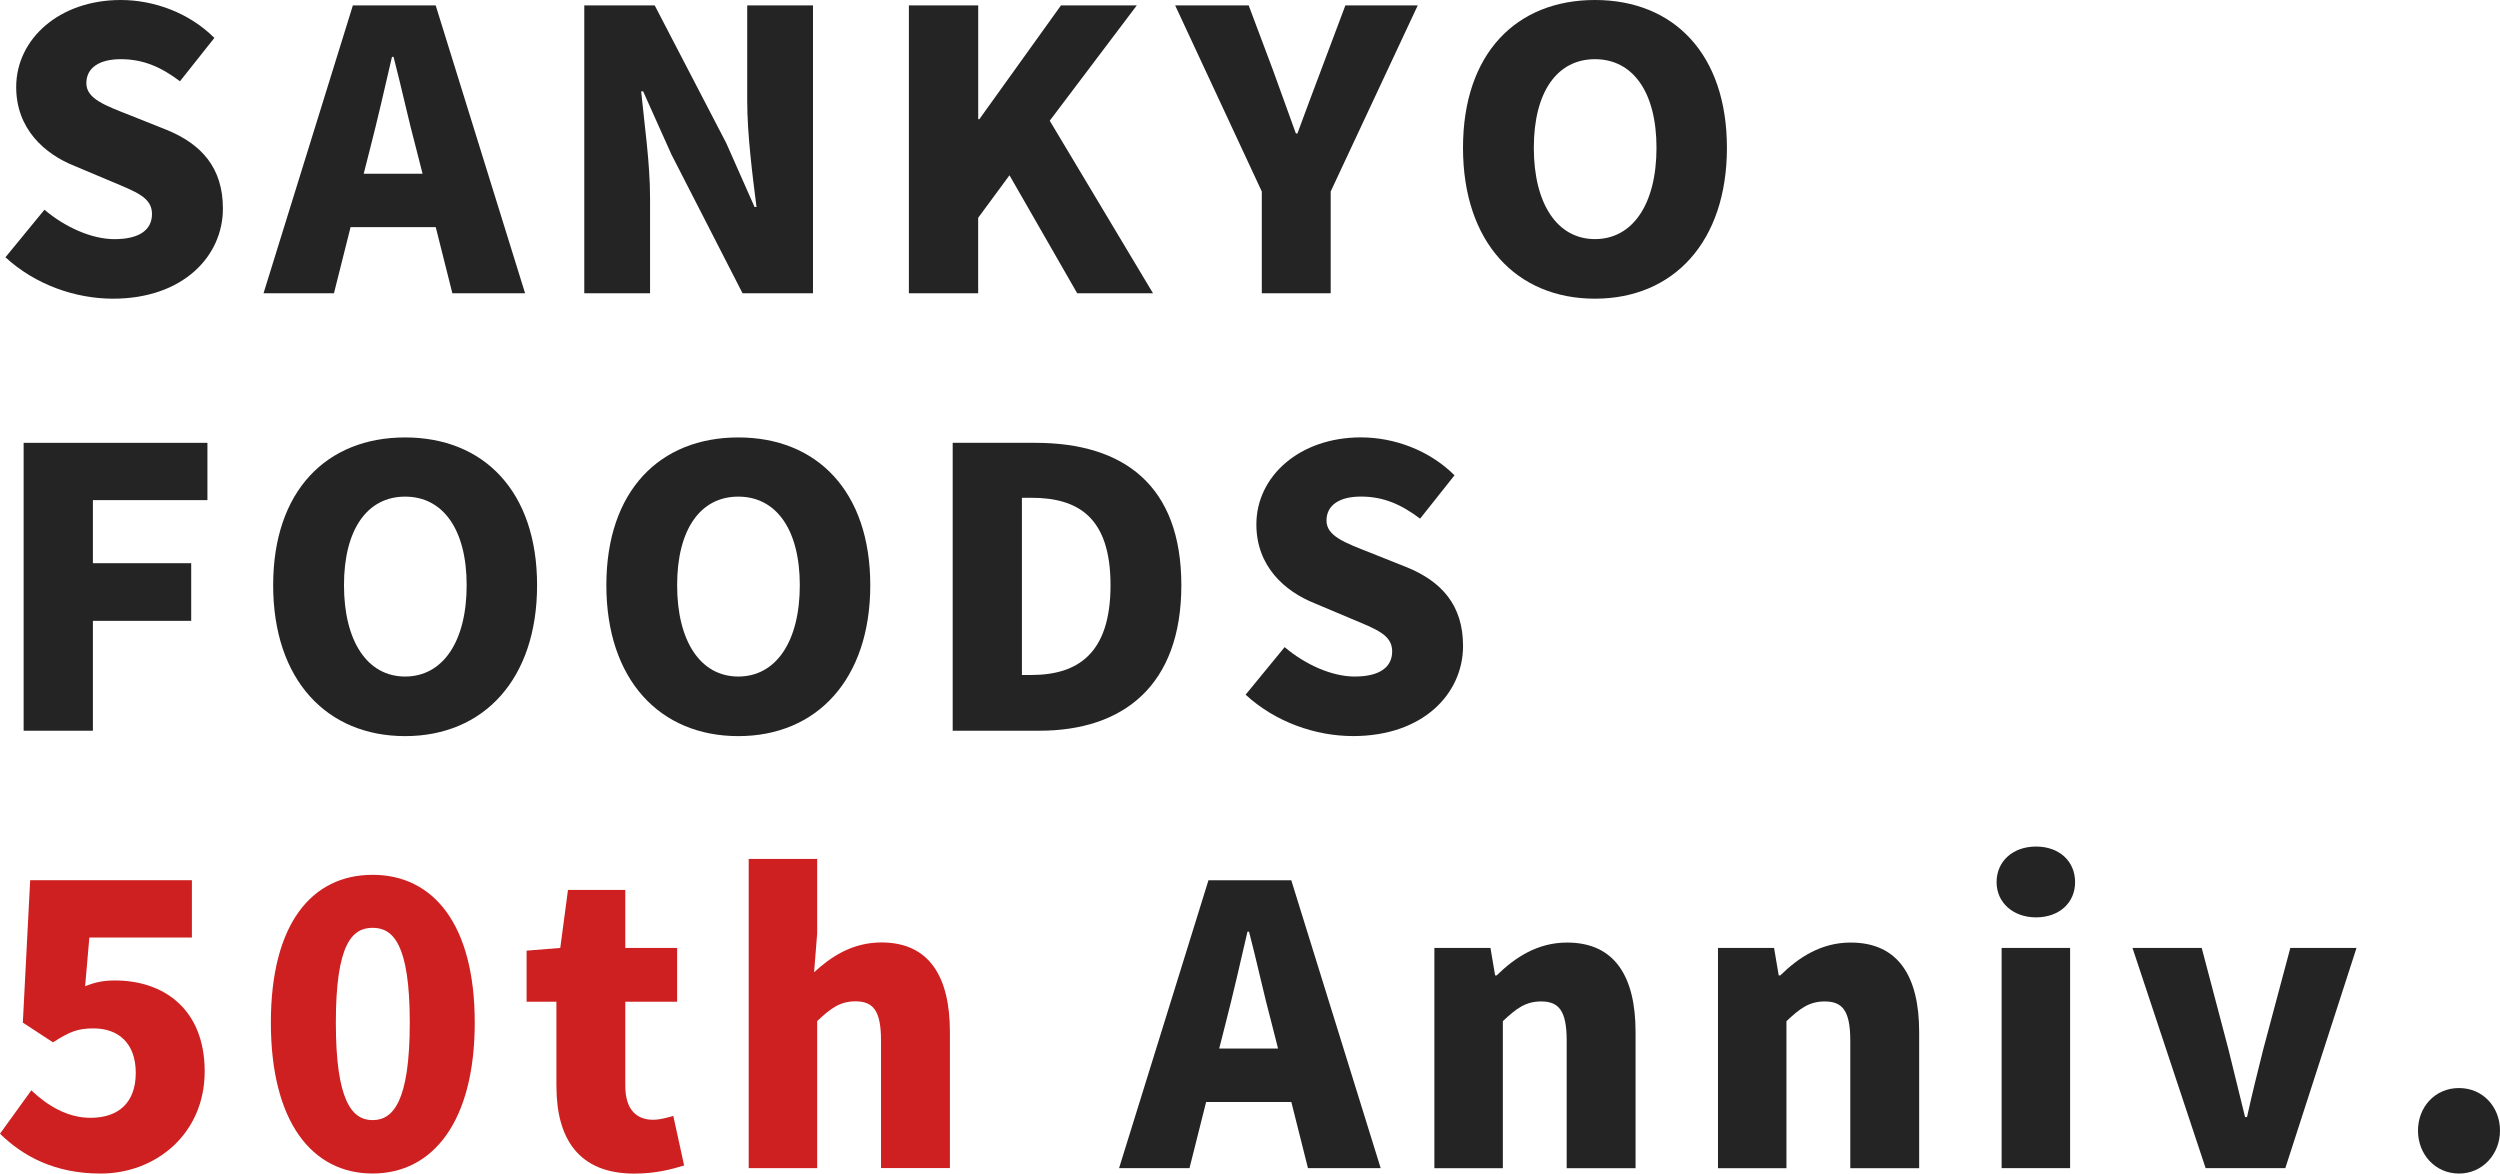
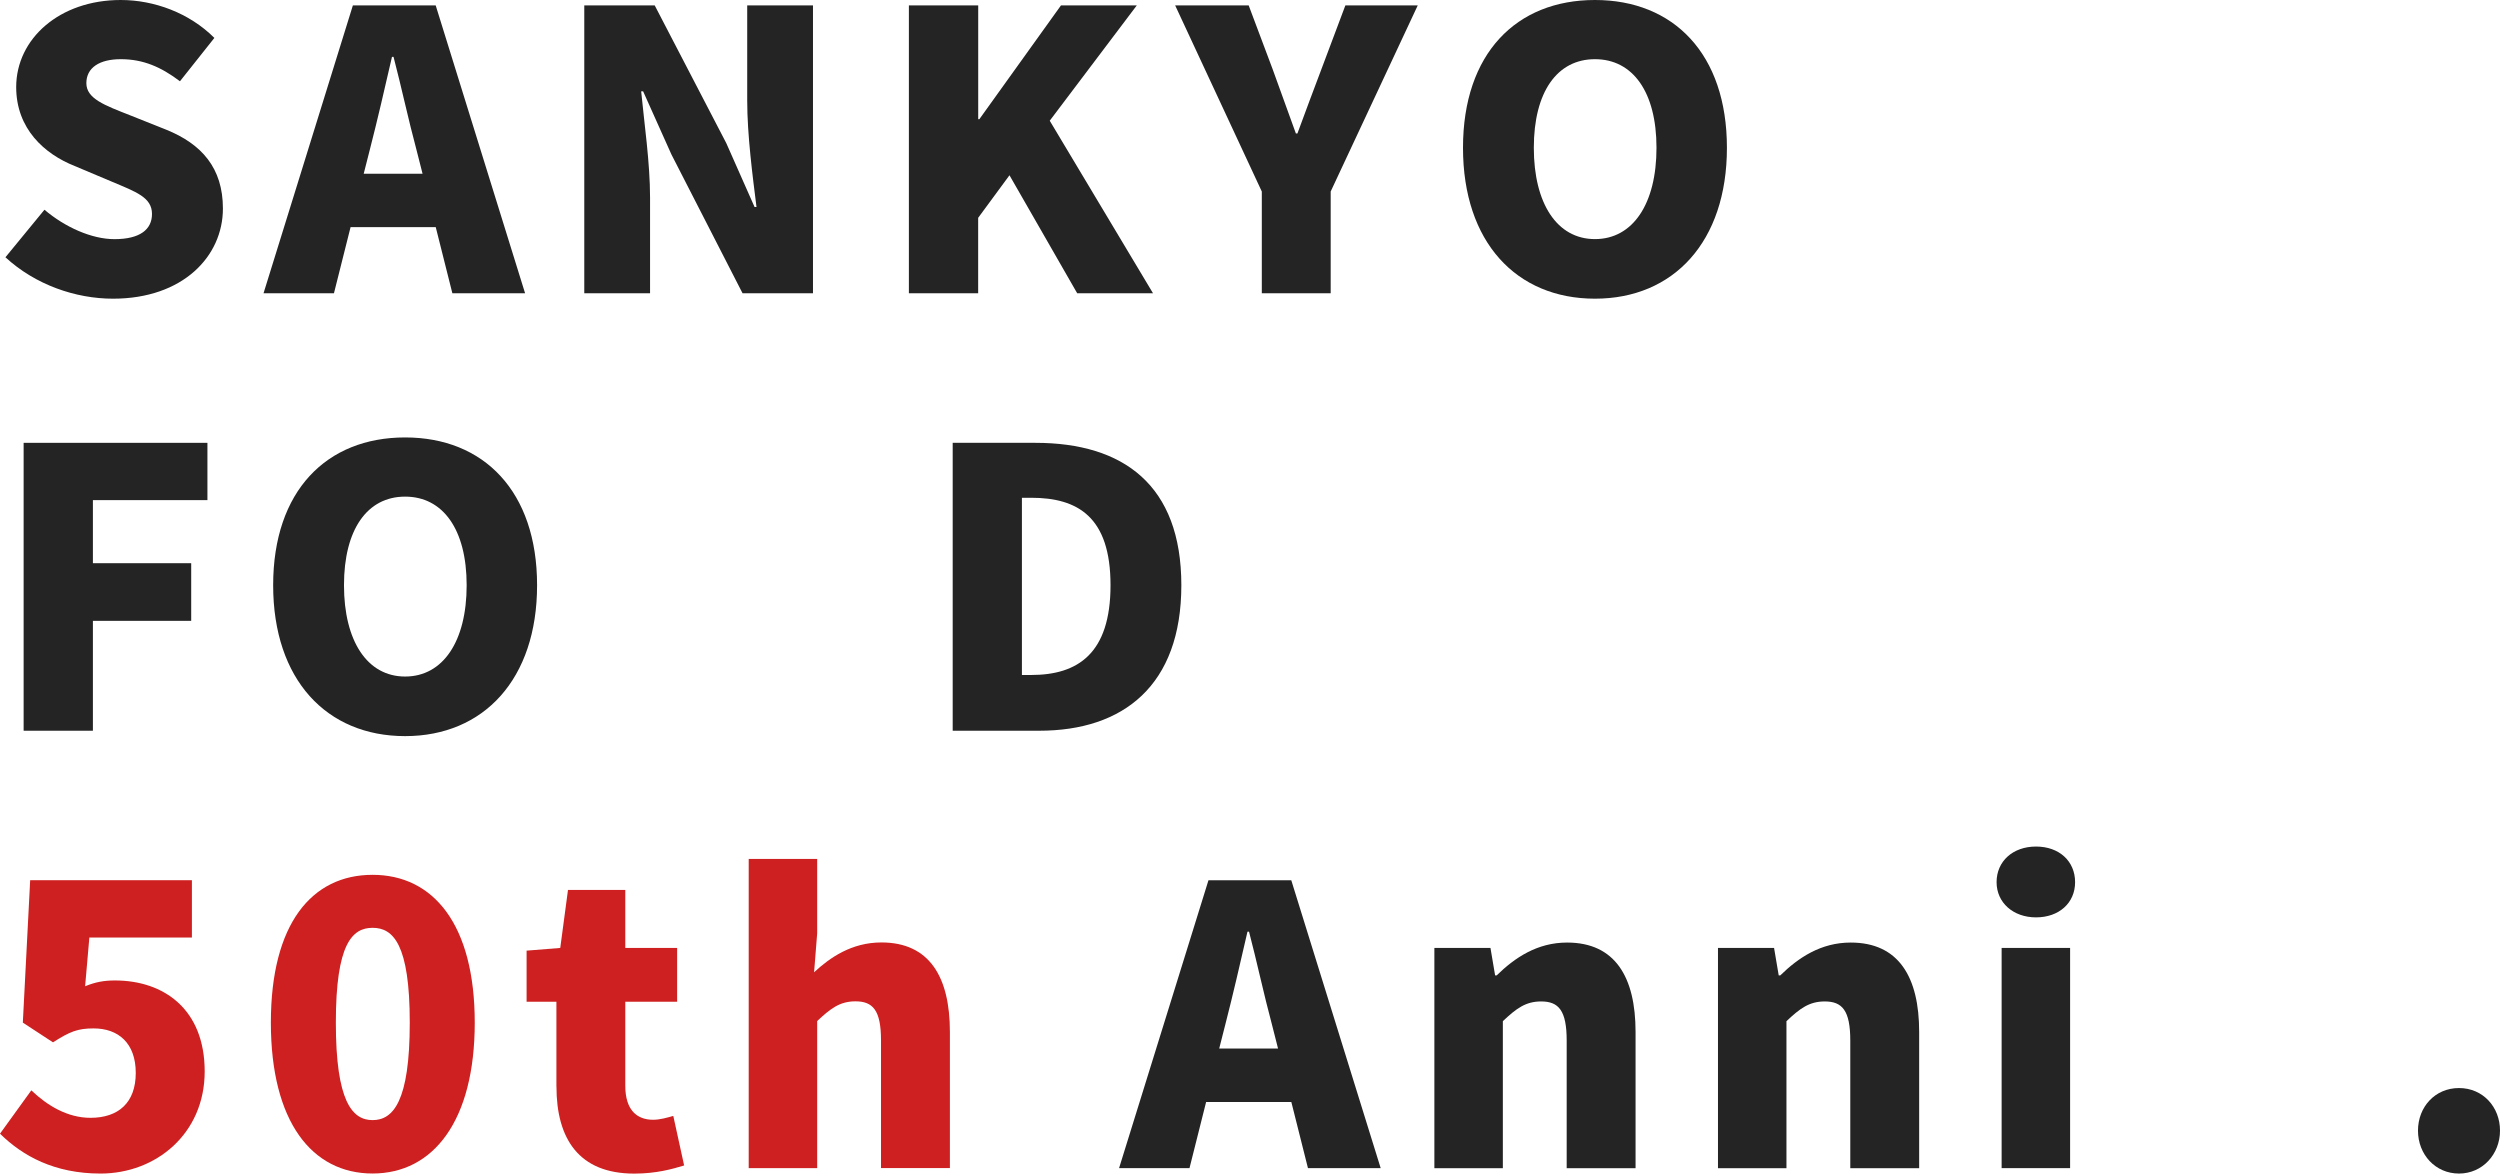
<svg xmlns="http://www.w3.org/2000/svg" id="_レイヤー_2" data-name="レイヤー_2" viewBox="0 0 500.53 234.96">
  <defs>
    <style>
      .cls-1 {
        fill: #242424;
      }

      .cls-2 {
        fill: #ce2020;
      }
    </style>
  </defs>
  <g id="_レイヤー_1-2" data-name="レイヤー_1">
    <g>
      <path class="cls-1" d="M1.08,51.52l7.82-9.53c4.11,3.49,9.45,5.89,14.02,5.89,5.11,0,7.51-1.94,7.51-5.04,0-3.33-3.18-4.42-8.13-6.51l-7.36-3.1c-6.04-2.4-11.7-7.44-11.7-15.8C3.25,7.75,11.93,0,24.17,0c6.66,0,13.71,2.56,18.75,7.59l-6.89,8.68c-3.8-2.87-7.36-4.42-11.85-4.42-4.26,0-6.89,1.7-6.89,4.8s3.64,4.42,8.75,6.43l7.2,2.87c7.13,2.87,11.39,7.67,11.39,15.8,0,9.61-8.06,18.05-22,18.05-7.51,0-15.57-2.79-21.54-8.29Z" />
      <path class="cls-1" d="M87.23,45.47h-17.04l-3.33,13.25h-14.1L70.65,1.08h16.58l17.9,57.64h-14.56l-3.33-13.25ZM84.6,34.78l-1.24-4.88c-1.55-5.73-3.02-12.63-4.57-18.52h-.31c-1.39,6.04-2.94,12.78-4.42,18.52l-1.24,4.88h11.78Z" />
      <path class="cls-1" d="M116.98,1.08h14.1l14.33,27.58,5.66,12.78h.39c-.77-6.12-1.86-14.41-1.86-21.3V1.08h13.17v57.64h-14.1l-14.25-27.81-5.66-12.63h-.39c.62,6.43,1.78,14.33,1.78,21.3v19.13h-13.17V1.08Z" />
      <path class="cls-1" d="M181.98,1.08h13.87v22.78h.23L212.42,1.08h15.18l-17.43,23.09,20.68,34.55h-15.18l-13.56-23.63-6.27,8.52v15.11h-13.87V1.08Z" />
      <path class="cls-1" d="M252.63,38.35L235.28,1.08h14.72l4.8,12.78c1.55,4.34,3.02,8.37,4.65,12.86h.31c1.63-4.49,3.18-8.52,4.8-12.86l4.8-12.78h14.49l-17.43,37.26v20.37h-13.79v-20.37Z" />
      <path class="cls-1" d="M292.91,29.59c0-18.9,10.69-29.59,26.42-29.59s26.42,10.77,26.42,29.59-10.69,30.21-26.42,30.21-26.42-11.31-26.42-30.21ZM331.65,29.59c0-11.16-4.73-17.74-12.32-17.74s-12.24,6.58-12.24,17.74,4.65,18.28,12.24,18.28,12.32-7.05,12.32-18.28Z" />
      <path class="cls-1" d="M4.73,88.66h36.8v11.47h-22.93v12.63h19.68v11.54h-19.68v22H4.73v-57.64Z" />
      <path class="cls-1" d="M54.69,117.17c0-18.9,10.69-29.59,26.42-29.59s26.42,10.77,26.42,29.59-10.69,30.21-26.42,30.21-26.42-11.31-26.42-30.21ZM93.43,117.17c0-11.16-4.73-17.74-12.32-17.74s-12.24,6.58-12.24,17.74,4.65,18.28,12.24,18.28,12.32-7.05,12.32-18.28Z" />
-       <path class="cls-1" d="M121.4,117.17c0-18.9,10.69-29.59,26.42-29.59s26.42,10.77,26.42,29.59-10.69,30.21-26.42,30.21-26.42-11.31-26.42-30.21ZM160.13,117.17c0-11.16-4.73-17.74-12.32-17.74s-12.24,6.58-12.24,17.74,4.65,18.28,12.24,18.28,12.32-7.05,12.32-18.28Z" />
      <path class="cls-1" d="M190.73,88.66h16.58c17.59,0,29.21,8.44,29.21,28.51s-11.62,29.13-28.43,29.13h-17.35v-57.64ZM206.46,135.14c9.3,0,15.88-4.26,15.88-17.97s-6.58-17.51-15.88-17.51h-1.86v35.48h1.86Z" />
-       <path class="cls-1" d="M249.38,139.09l7.82-9.53c4.11,3.49,9.45,5.89,14.02,5.89,5.11,0,7.51-1.94,7.51-5.04,0-3.33-3.18-4.42-8.13-6.51l-7.36-3.1c-6.04-2.4-11.7-7.44-11.7-15.8,0-9.68,8.68-17.43,20.92-17.43,6.66,0,13.71,2.56,18.75,7.59l-6.89,8.68c-3.8-2.87-7.36-4.42-11.85-4.42-4.26,0-6.89,1.7-6.89,4.8s3.64,4.42,8.75,6.43l7.2,2.87c7.13,2.87,11.39,7.67,11.39,15.8,0,9.61-8.06,18.05-22,18.05-7.51,0-15.57-2.79-21.54-8.29Z" />
      <path class="cls-2" d="M0,226.98l6.27-8.68c3.25,3.1,7.28,5.5,11.85,5.5,5.58,0,9.06-3.02,9.06-8.99s-3.49-8.91-8.44-8.91c-3.18,0-4.73.62-8.13,2.79l-6.04-3.95,1.47-28.51h32.38v11.47h-20.53l-.85,9.76c2.09-.85,3.8-1.16,5.97-1.16,9.76,0,17.97,5.73,17.97,18.21s-9.76,20.45-20.84,20.45c-9.22,0-15.57-3.49-20.14-7.98Z" />
      <path class="cls-2" d="M54.23,204.74c0-19.83,8.21-29.59,20.37-29.59s20.45,9.92,20.45,29.59-8.29,30.21-20.45,30.21-20.37-10.38-20.37-30.21ZM82.04,204.74c0-15.73-3.33-18.98-7.44-18.98s-7.36,3.25-7.36,18.98,3.25,19.52,7.36,19.52,7.44-3.72,7.44-19.52Z" />
      <path class="cls-2" d="M111.4,217.53v-16.97h-5.97v-10.23l6.74-.54,1.55-11.62h11.47v11.62h10.38v10.77h-10.38v16.81c0,4.88,2.32,6.82,5.58,6.82,1.39,0,2.94-.46,4.03-.77l2.17,9.92c-2.32.7-5.5,1.63-9.99,1.63-11.08,0-15.57-6.97-15.57-17.43Z" />
      <path class="cls-2" d="M149.9,171.97h13.71v14.87l-.62,7.82c3.18-2.94,7.51-5.97,13.48-5.97,9.61,0,13.71,6.89,13.71,17.9v27.27h-13.79v-25.56c0-6.04-1.63-7.82-5.11-7.82-3.1,0-4.96,1.39-7.67,3.95v29.44h-13.71v-61.9Z" />
      <path class="cls-1" d="M258.52,220.63h-17.04l-3.33,13.25h-14.1l17.9-57.64h16.58l17.9,57.64h-14.56l-3.33-13.25ZM255.88,209.93l-1.24-4.88c-1.55-5.73-3.02-12.63-4.57-18.52h-.31c-1.39,6.04-2.94,12.78-4.42,18.52l-1.24,4.88h11.78Z" />
      <path class="cls-1" d="M287.18,189.79h11.23l.93,5.5h.31c3.64-3.56,8.13-6.58,14.1-6.58,9.61,0,13.71,6.89,13.71,17.9v27.27h-13.79v-25.56c0-6.04-1.63-7.82-5.11-7.82-3.1,0-4.96,1.39-7.67,3.95v29.44h-13.71v-44.08Z" />
      <path class="cls-1" d="M343.96,189.79h11.23l.93,5.5h.31c3.64-3.56,8.13-6.58,14.1-6.58,9.61,0,13.71,6.89,13.71,17.9v27.27h-13.79v-25.56c0-6.04-1.63-7.82-5.11-7.82-3.1,0-4.96,1.39-7.67,3.95v29.44h-13.71v-44.08Z" />
      <path class="cls-1" d="M399.74,176.62c0-4.18,3.25-7.13,7.9-7.13s7.82,2.94,7.82,7.13-3.25,7.05-7.82,7.05-7.9-2.94-7.9-7.05ZM400.75,189.79h13.71v44.08h-13.71v-44.08Z" />
-       <path class="cls-1" d="M426.94,189.79h13.87l5.35,20.3c1.08,4.34,2.17,8.91,3.33,13.56h.39c1.01-4.65,2.17-9.22,3.25-13.56l5.42-20.3h13.25l-14.25,44.08h-15.96l-14.64-44.08Z" />
      <path class="cls-1" d="M484.11,226.36c0-4.73,3.41-8.52,8.21-8.52s8.21,3.8,8.21,8.52-3.49,8.6-8.21,8.6-8.21-3.8-8.21-8.6Z" />
    </g>
  </g>
</svg>